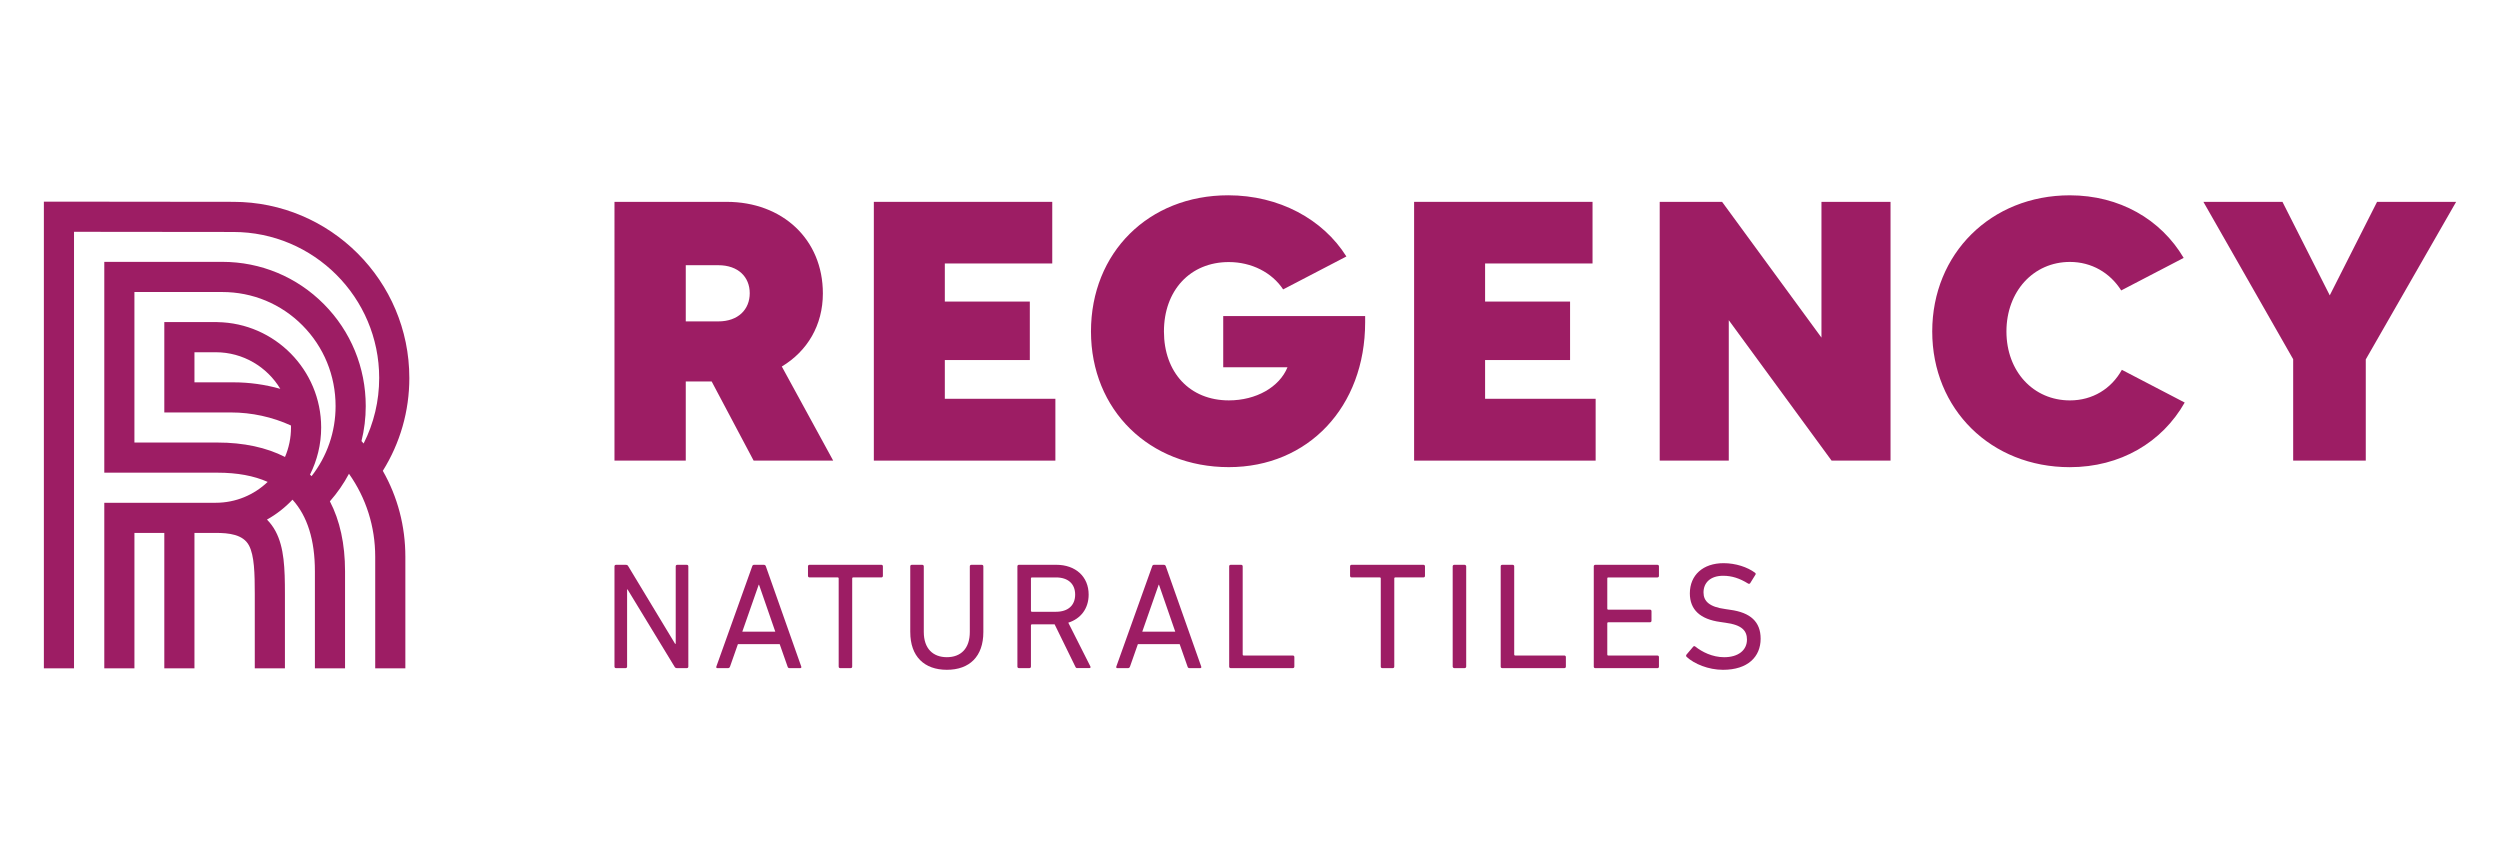
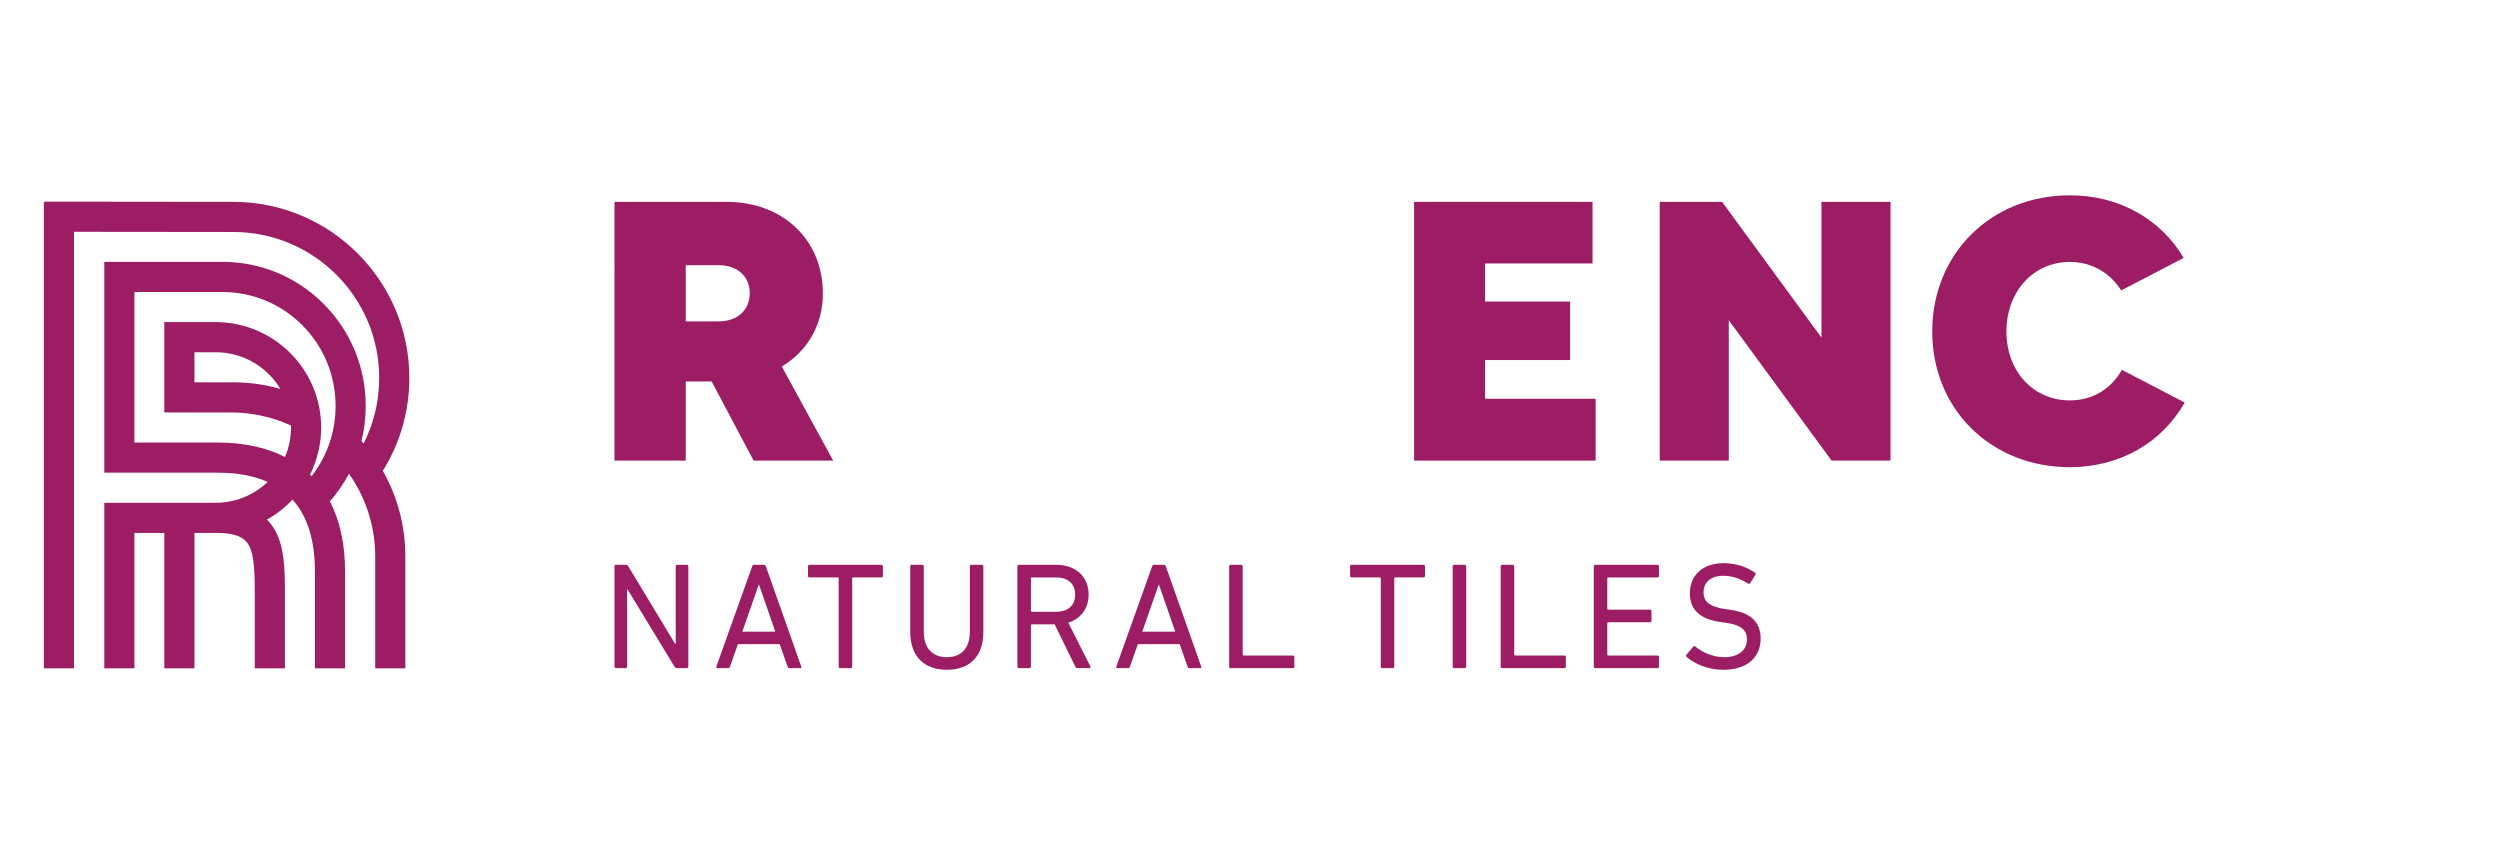
<svg xmlns="http://www.w3.org/2000/svg" id="Layer_1" data-name="Layer 1" viewBox="0 0 1311.23 453.74">
  <defs>
    <style>      .cls-1 {        fill: #9d1d64;        stroke-width: 0px;      }    </style>
  </defs>
  <path class="cls-1" d="M373.24,200.06h-13.56v41.53h-37.39V105.87h58.83c29.26,0,50.47,19.66,50.47,48.03,0,16.66-8.14,30.3-21.54,38.33l26.95,49.36h-41.73l-22.02-41.53ZM359.68,168.57h17.08c10.45,0,16.47-6.29,16.47-14.78s-6.02-14.69-16.47-14.69h-17.08v29.47Z" />
-   <polygon class="cls-1" points="553.54 209.16 553.54 241.59 458.32 241.59 458.32 105.87 551.9 105.87 551.9 138.19 495.55 138.19 495.55 158.17 540.13 158.17 540.13 188.84 495.55 188.84 495.55 209.16 553.54 209.16" />
  <polygon class="cls-1" points="836.9 209.16 836.9 241.59 741.69 241.59 741.69 105.87 835.27 105.87 835.27 138.19 778.92 138.19 778.92 158.17 823.49 158.17 823.49 188.84 778.92 188.84 778.92 209.16 836.9 209.16" />
  <polygon class="cls-1" points="991.57 105.87 991.57 241.59 960.65 241.59 906.73 167.94 906.73 241.59 870.5 241.59 870.5 105.87 903.22 105.87 955.34 177.07 955.34 105.87 991.57 105.87" />
-   <polygon class="cls-1" points="1240.83 188.51 1240.83 241.59 1202.75 241.59 1202.75 188.41 1155.66 105.87 1197.13 105.87 1221.94 154.91 1246.75 105.87 1288.22 105.87 1240.83 188.51" />
-   <path class="cls-1" d="M716,165.77h-74.43v26.86h33.71c-4.27,10.47-16.5,17.37-30.77,17.37-20.55,0-34.03-14.7-34.03-36.16s13.7-36.39,34.03-36.39c11.95,0,22.64,5.48,28.49,14.34l33.17-17.27c-12.28-19.57-35.32-32.09-61.99-32.09-41.81,0-71.97,30.11-71.97,71.4s30.72,71.18,72.3,71.18,71.5-31.55,71.5-75.96v-3.29Z" />
  <path class="cls-1" d="M1112.9,193.97c-5.51,9.95-15.37,16.04-27.23,16.04-19.22,0-33.31-15.23-33.31-36.16s14.1-36.47,33.31-36.47c11.32,0,21.02,5.67,26.89,14.95l32.76-17.06c-11.95-20.24-33.69-32.83-59.72-32.83-41.31,0-72.16,30.58-72.16,71.41s30.85,71.18,72.16,71.18h0c26.44,0,48.38-12.97,60.26-33.9l-32.95-17.16Z" />
  <path class="cls-1" d="M322.29,297.04c0-.48.32-.8.8-.8h5.1c.64,0,1.04.16,1.36.8l24.54,40.64h.32v-40.64c0-.48.32-.8.8-.8h5.02c.48,0,.8.32.8.8v52.59c0,.48-.32.8-.8.8h-5.1c-.56,0-1.04-.16-1.36-.8l-24.62-40.48h-.24v40.48c0,.48-.32.8-.8.8h-5.02c-.48,0-.8-.32-.8-.8v-52.59Z" />
  <path class="cls-1" d="M394.52,297.04c.16-.48.4-.8.95-.8h5.18c.56,0,.88.32,1.04.8l18.57,52.59c.16.48-.08.8-.56.8h-5.58c-.56,0-.88-.24-1.04-.8l-4.14-11.79h-21.91l-4.14,11.79c-.24.56-.56.8-1.04.8h-5.58c-.48,0-.72-.32-.56-.8l18.81-52.59ZM406.63,331.3l-8.53-24.62h-.16l-8.61,24.62h17.29Z" />
  <path class="cls-1" d="M440.68,350.43c-.48,0-.8-.32-.8-.8v-46.3c0-.32-.16-.48-.48-.48h-14.82c-.48,0-.8-.32-.8-.8v-5.02c0-.48.32-.8.8-.8h37.69c.48,0,.8.32.8.8v5.02c0,.48-.32.8-.8.8h-14.82c-.32,0-.48.16-.48.48v46.3c0,.48-.32.8-.8.8h-5.5Z" />
  <path class="cls-1" d="M477.42,331.54v-34.5c0-.48.32-.8.8-.8h5.5c.48,0,.8.32.8.8v34.42c0,8.77,4.86,13.23,12.11,13.23s12.03-4.46,12.03-13.23v-34.42c0-.48.32-.8.8-.8h5.5c.48,0,.8.32.8.8v34.5c0,12.75-7.25,19.76-19.13,19.76s-19.2-7.01-19.2-19.76" />
  <path class="cls-1" d="M565.03,350.42c-.56,0-.8-.24-1.04-.8l-10.84-22.15h-11.95c-.32,0-.48.16-.48.48v21.67c0,.48-.32.8-.8.8h-5.5c-.48,0-.8-.32-.8-.8v-52.59c0-.48.32-.8.8-.8h19.6c10.12,0,16.97,6.22,16.97,15.62,0,7.33-4.14,12.67-10.68,14.74l11.55,22.87c.32.48.08.95-.48.95h-6.37ZM563.91,311.86c0-5.66-3.74-9-10.04-9h-12.67c-.32,0-.48.16-.48.48v17.05c0,.32.16.48.48.48h12.67c6.3,0,10.04-3.35,10.04-9" />
  <path class="cls-1" d="M604.3,297.04c.16-.48.4-.8.95-.8h5.18c.56,0,.88.32,1.04.8l18.57,52.59c.16.48-.08.8-.56.8h-5.58c-.56,0-.88-.24-1.04-.8l-4.14-11.79h-21.91l-4.14,11.79c-.24.56-.56.8-1.04.8h-5.58c-.48,0-.72-.32-.56-.8l18.81-52.59ZM616.41,331.3l-8.53-24.62h-.16l-8.61,24.62h17.29Z" />
  <path class="cls-1" d="M644.68,297.04c0-.48.32-.8.8-.8h5.5c.48,0,.8.32.8.8v46.29c0,.32.16.48.48.48h25.82c.48,0,.8.32.8.8v5.02c0,.48-.32.8-.8.8h-32.59c-.48,0-.8-.32-.8-.8v-52.59Z" />
  <path class="cls-1" d="M725,350.43c-.48,0-.8-.32-.8-.8v-46.3c0-.32-.16-.48-.48-.48h-14.82c-.48,0-.8-.32-.8-.8v-5.02c0-.48.32-.8.8-.8h37.69c.48,0,.8.32.8.8v5.02c0,.48-.32.8-.8.8h-14.82c-.32,0-.48.16-.48.48v46.3c0,.48-.32.8-.8.8h-5.5Z" />
  <rect class="cls-1" x="761.92" y="296.24" width="7.09" height="54.18" rx=".8" ry=".8" />
  <path class="cls-1" d="M787.09,297.04c0-.48.32-.8.8-.8h5.5c.48,0,.8.32.8.8v46.29c0,.32.16.48.48.48h25.82c.48,0,.8.32.8.8v5.02c0,.48-.32.8-.8.8h-32.59c-.48,0-.8-.32-.8-.8v-52.59Z" />
  <path class="cls-1" d="M835.92,297.04c0-.48.32-.8.8-.8h32.59c.48,0,.8.32.8.8v5.02c0,.48-.32.8-.8.8h-25.82c-.32,0-.48.16-.48.48v15.94c0,.32.16.48.48.48h21.91c.48,0,.8.32.8.8v5.02c0,.48-.32.8-.8.8h-21.91c-.32,0-.48.16-.48.48v16.49c0,.32.16.48.48.48h25.82c.48,0,.8.32.8.8v5.02c0,.48-.32.8-.8.8h-32.59c-.48,0-.8-.32-.8-.8v-52.59Z" />
  <path class="cls-1" d="M884.63,344.53c-.32-.32-.4-.8-.08-1.19l3.51-4.14c.32-.4.72-.4,1.12-.08,3.5,2.79,8.92,5.58,15.14,5.58,7.49,0,11.95-3.74,11.95-9.24,0-4.62-2.63-7.73-11.31-8.84l-2.71-.4c-10.52-1.44-15.94-6.45-15.94-14.98,0-9.64,6.93-15.86,17.69-15.86,6.38,0,12.51,2.07,16.5,5.02.4.32.48.72.16,1.11l-2.71,4.38c-.32.4-.72.4-1.12.16-4.38-2.71-8.44-4.06-13.07-4.06-6.62,0-10.28,3.59-10.28,8.77,0,4.54,3.03,7.57,11.39,8.68l2.63.4c10.6,1.43,15.94,6.29,15.94,15.14,0,9.48-6.69,16.33-19.76,16.33-7.65,0-15.06-3.11-19.04-6.77" />
  <path class="cls-1" d="M214.69,198.21c0-50.92-41.43-92.35-92.35-92.35-18.93,0-90.69-.1-91.41-.1h-7.92s0,244.77,0,244.77h15.81V121.58c19.31.02,68.35.09,83.52.09,42.2,0,76.54,34.33,76.54,76.53,0,12.12-2.8,23.82-8.16,34.42-.37-.43-.74-.86-1.12-1.28,1.47-5.93,2.23-12.08,2.23-18.34,0-20.22-7.8-39.22-21.95-53.48-14.2-14.3-33.14-22.18-53.33-22.18h-61.85v110.58h59.38c10.33,0,19.1,1.62,26.31,4.84-7.09,6.77-16.68,10.94-27.23,10.94h-58.46v86.83h15.81v-71.02h15.67v71.02h15.81v-71.02h11.17c6.88,0,14.33.78,17.42,6.56,2.82,5.28,3.05,14.66,3.05,25.48v38.98h15.81v-38.98c0-13.44-.36-24.41-4.92-32.93-1.23-2.31-2.74-4.33-4.5-6.1,4.99-2.79,9.5-6.32,13.39-10.45,7.81,8.62,11.75,21.14,11.75,37.55v50.92h15.81v-50.92c0-14.35-2.73-26.66-7.95-36.68,3.93-4.46,7.27-9.31,10.01-14.46,9.01,12.76,13.76,27.73,13.76,43.5v58.55h15.81v-58.55c0-16.03-4.05-31.38-11.82-45.03,9.11-14.61,13.91-31.33,13.91-48.75M147.02,203.95c-7.99-2.27-16.26-3.42-24.71-3.42h-20.32v-15.78h11.17c14.36,0,26.95,7.71,33.86,19.2M163.43,249.74c-.27-.27-.56-.53-.84-.8,3.74-7.45,5.86-15.84,5.86-24.72,0-30.2-24.35-54.81-54.44-55.27v-.02h-27.83v47.4h34.96c10.87,0,21.66,2.36,31.47,6.84,0,.35.02.7.02,1.05,0,5.48-1.12,10.7-3.15,15.45-9.76-4.96-21.62-7.56-35.41-7.56h-43.57v-78.95h46.04c15.95,0,30.91,6.22,42.11,17.51,11.2,11.28,17.36,26.32,17.36,42.34,0,13.48-4.43,26.27-12.59,36.73" />
</svg>